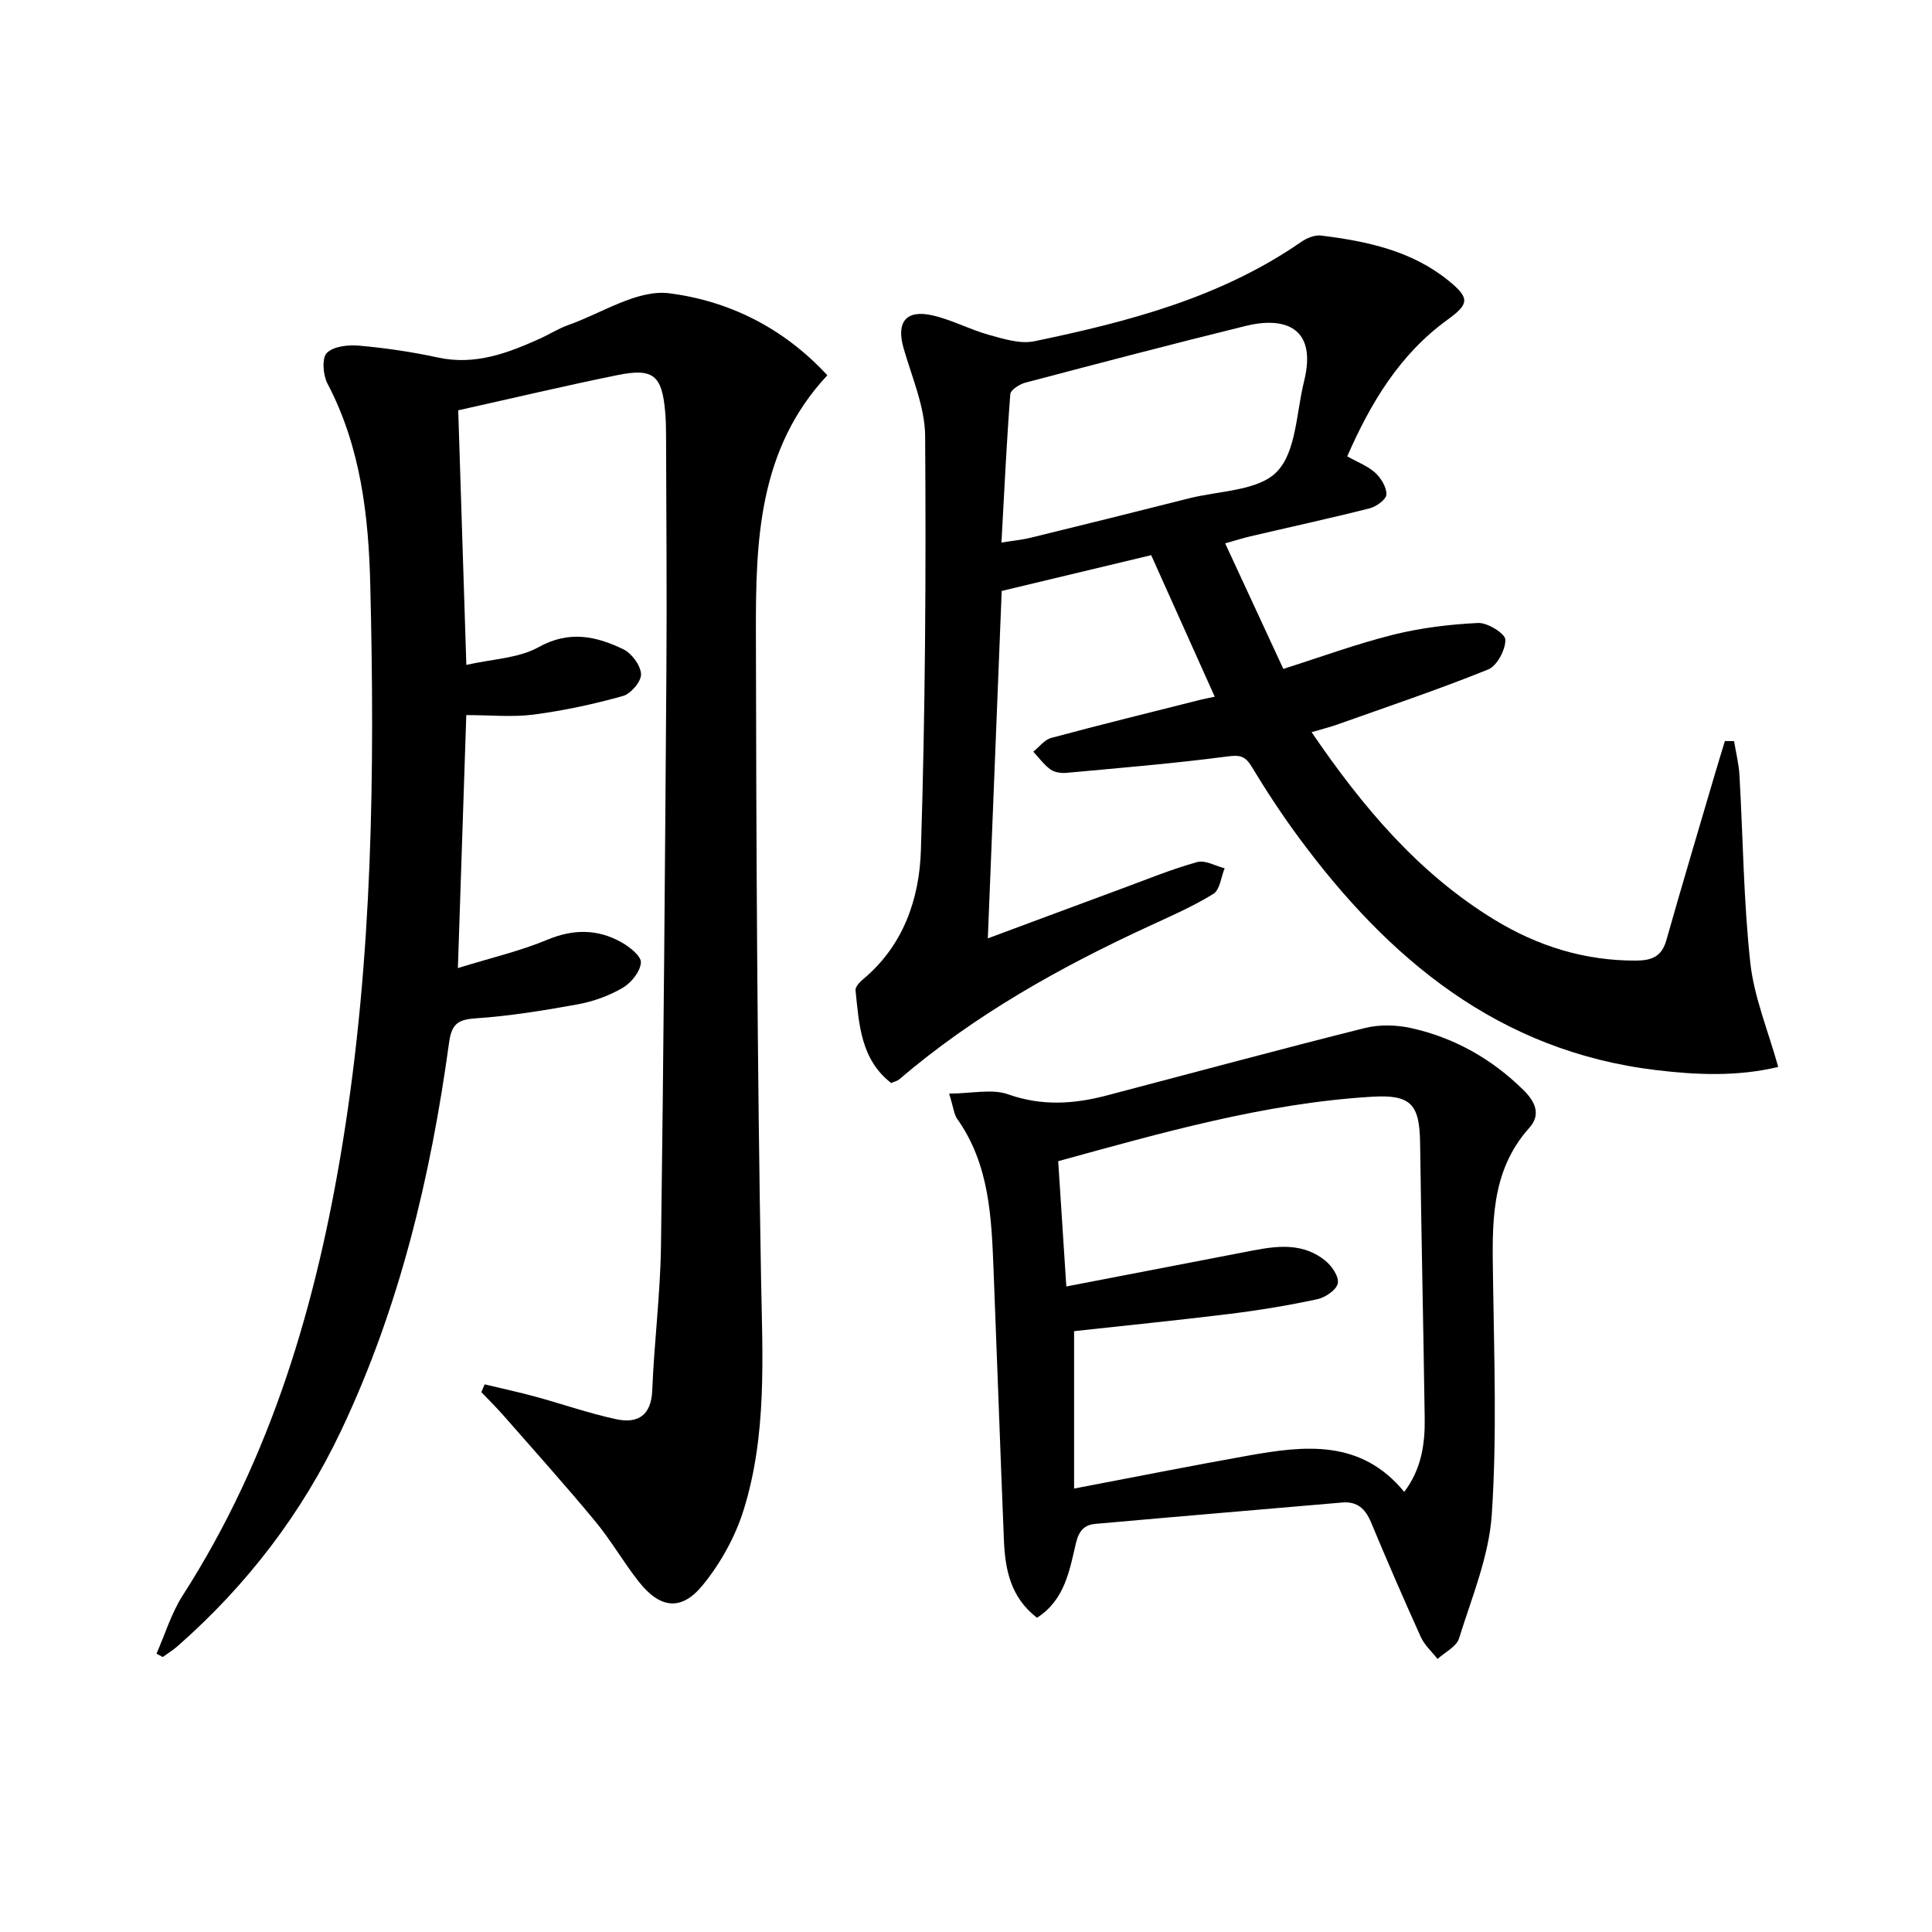
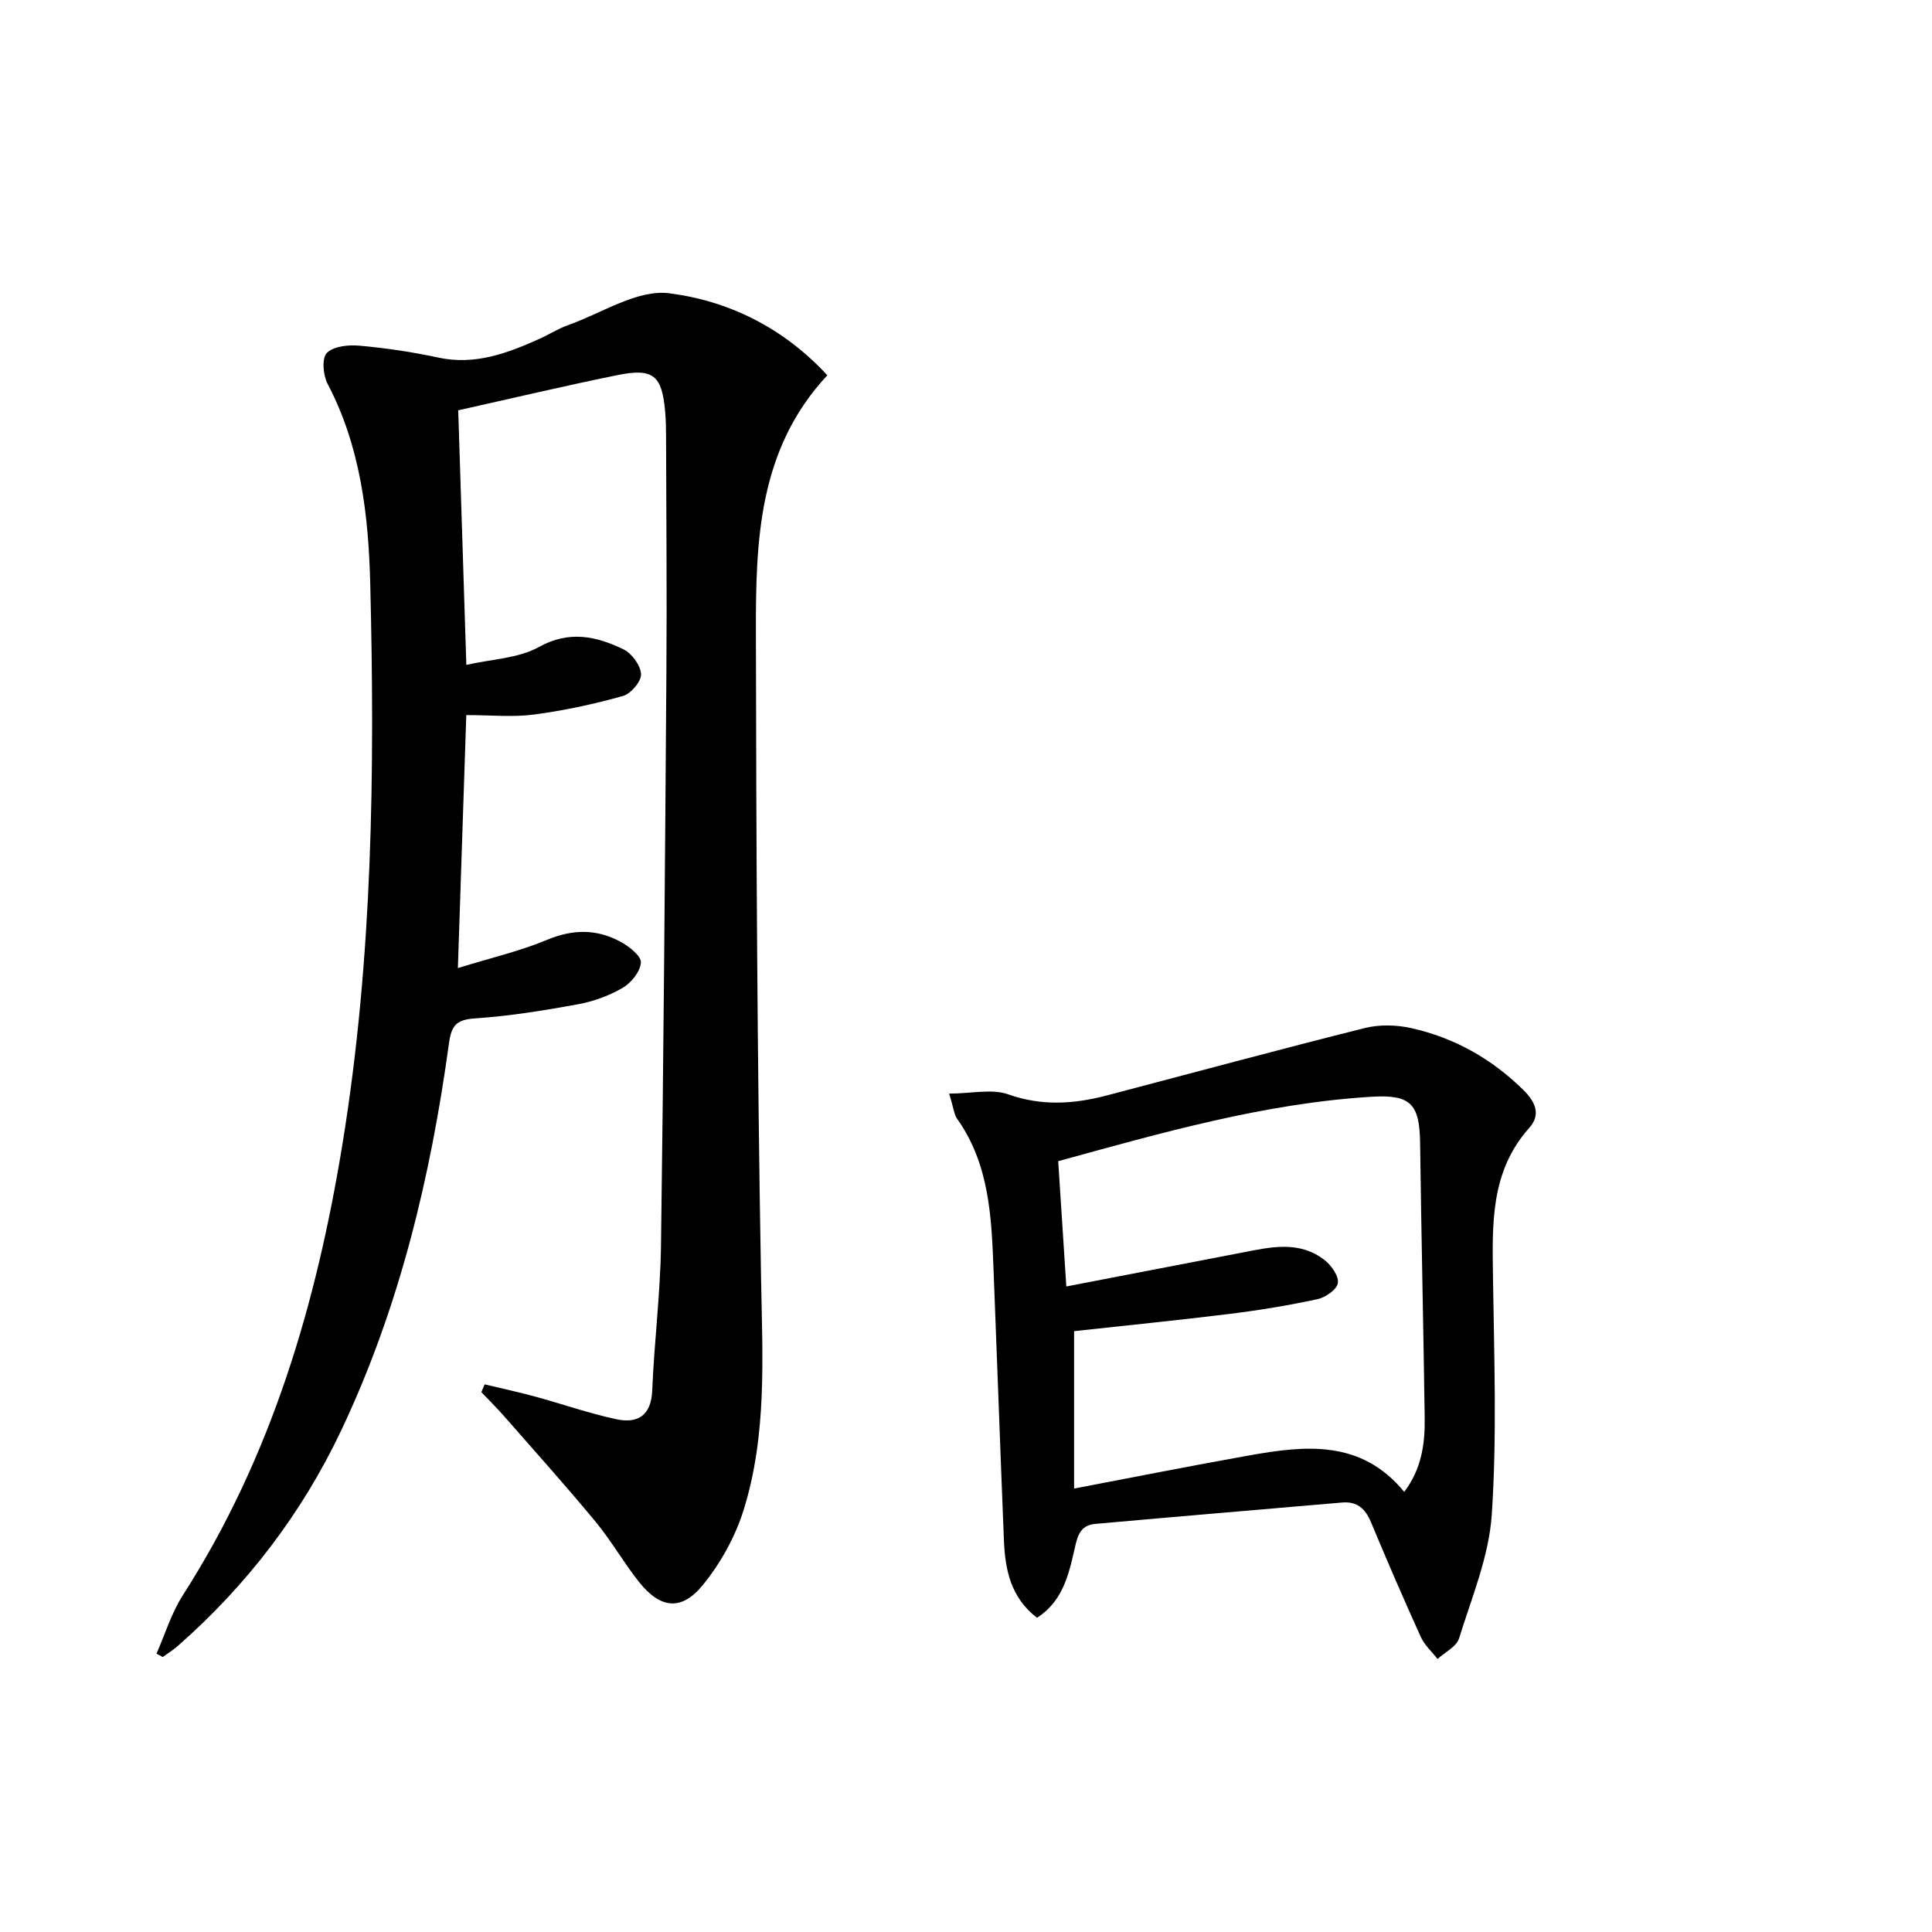
<svg xmlns="http://www.w3.org/2000/svg" enable-background="new 0 0 400 400" viewBox="0 0 400 400">
  <path d="m171.29 77.7c-14.29 15.3-14.82 34.26-14.79 53.11.07 44.64.28 89.28 1.07 133.91.29 16.19 1.26 32.34-3.63 47.97-1.74 5.54-4.78 11.01-8.46 15.51-4.42 5.41-8.8 4.83-13.17-.66-3.2-4.03-5.77-8.58-9.05-12.54-6.14-7.42-12.59-14.6-18.94-21.85-1.49-1.7-3.1-3.28-4.66-4.92.23-.54.45-1.07.68-1.61 3.5.84 7.03 1.59 10.5 2.54 5.59 1.52 11.08 3.46 16.73 4.67 4.43.95 7.26-.71 7.47-5.98.4-9.96 1.67-19.89 1.81-29.85.54-39.64.84-79.28 1.12-118.93.12-16.3-.03-32.59-.07-48.89 0-1.66-.04-3.34-.19-4.99-.66-7.48-2.45-9.03-9.86-7.53-10.71 2.17-21.34 4.7-32.98 7.29.54 16.92 1.09 34.14 1.68 52.71 5.36-1.22 10.78-1.35 14.97-3.68 6.32-3.51 11.88-2.27 17.51.43 1.75.84 3.6 3.33 3.69 5.16.08 1.5-2.11 4.07-3.75 4.53-6.04 1.69-12.22 3.02-18.43 3.84-4.39.58-8.91.11-14 .11-.59 17.65-1.15 34.49-1.74 52.38 6.95-2.15 12.93-3.53 18.5-5.86 5.37-2.24 10.34-2.25 15.26.46 1.74.96 4.22 2.91 4.13 4.26-.12 1.86-2 4.2-3.77 5.23-2.81 1.64-6.06 2.82-9.28 3.41-7.02 1.28-14.1 2.43-21.2 2.91-3.77.25-4.95 1.28-5.47 5.06-3.8 27.74-10.26 54.79-22.32 80.24-8.16 17.23-19.53 32.06-33.84 44.64-.96.85-2.08 1.53-3.12 2.29-.43-.23-.86-.46-1.29-.7 1.79-4.05 3.09-8.42 5.46-12.1 18.39-28.68 27.71-60.5 33.1-93.75 6.21-38.29 6.65-76.88 5.7-115.49-.35-14.25-1.98-28.52-8.85-41.59-.93-1.77-1.21-5.3-.14-6.37 1.4-1.4 4.48-1.71 6.76-1.5 5.44.49 10.89 1.29 16.24 2.45 7.67 1.66 14.4-.88 21.11-3.91 1.97-.89 3.82-2.09 5.85-2.8 6.97-2.47 14.33-7.43 20.93-6.59 12.11 1.54 23.53 7 32.73 16.98z" />
-   <path d="m278.93 94.48c2.15 1.22 4.26 2 5.8 3.4 1.21 1.11 2.36 3.01 2.31 4.51-.04 1.02-2.08 2.5-3.46 2.85-8.2 2.08-16.46 3.87-24.7 5.8-1.58.37-3.13.87-5.22 1.46 4.08 8.8 7.96 17.2 12.04 25.99 7.64-2.42 15.08-5.16 22.72-7.07 5.74-1.43 11.72-2.16 17.63-2.44 1.93-.09 5.59 2.2 5.62 3.45.04 2.1-1.73 5.44-3.57 6.18-10.28 4.15-20.82 7.69-31.27 11.41-1.53.54-3.12.93-5.28 1.57 10.53 15.43 22.07 29.2 37.88 38.84 8.98 5.47 18.67 8.5 29.31 8.45 3.28-.02 5.31-.85 6.26-4.22 3.21-11.33 6.59-22.62 9.91-33.92.72-2.45 1.47-4.88 2.21-7.32.63.01 1.27.02 1.9.03.39 2.37.99 4.72 1.12 7.11.74 12.93.84 25.91 2.24 38.76.78 7.13 3.68 14.03 5.78 21.58-8.46 2.02-16.87 1.66-25.21.66-32.65-3.89-55.51-22.98-74.19-48.35-3.45-4.68-6.64-9.56-9.65-14.54-1.38-2.29-2.58-2.37-5.17-2.03-11.01 1.44-22.08 2.35-33.14 3.37-1.09.1-2.47-.09-3.31-.7-1.36-.99-2.39-2.43-3.56-3.68 1.23-.98 2.32-2.48 3.71-2.85 10.25-2.76 20.56-5.29 30.86-7.89.77-.19 1.55-.33 3-.64-4.47-9.95-8.78-19.54-13.16-29.31-10.58 2.53-20.7 4.95-30.95 7.41-.95 23.91-1.89 47.45-2.87 71.93 9.69-3.6 18.77-6.99 27.87-10.35 5.13-1.9 10.22-3.98 15.48-5.45 1.64-.46 3.77.81 5.68 1.29-.75 1.82-.98 4.46-2.34 5.3-4.21 2.6-8.81 4.6-13.33 6.69-18.5 8.53-36.16 18.42-51.73 31.73-.35.3-.87.4-1.64.74-6.32-4.9-6.65-12.16-7.38-19.19-.08-.73.9-1.75 1.62-2.35 8.3-6.94 11.59-16.61 11.91-26.59.91-28.58 1.08-57.2.88-85.8-.04-6.1-2.76-12.22-4.48-18.27-1.52-5.34.51-7.99 6.02-6.73 4.01.91 7.75 2.95 11.74 4.05 3.03.84 6.44 1.91 9.35 1.3 19.41-4.04 38.53-9.01 55.19-20.54 1.16-.81 2.84-1.51 4.16-1.34 9.47 1.17 18.75 3.13 26.4 9.35 4.45 3.63 4.25 4.82-.25 8.09-9.9 7.18-15.88 17.19-20.74 28.27zm-71.59 17.85c2.47-.4 4.27-.56 6.01-.99 10.93-2.68 21.86-5.38 32.77-8.15 6.28-1.6 14.39-1.53 18.25-5.53 4.02-4.16 4.02-12.28 5.62-18.71 2.79-11.2-4.04-13.45-12.04-11.48-15.27 3.76-30.48 7.75-45.68 11.76-1.2.32-3.03 1.5-3.1 2.39-.77 10.05-1.25 20.12-1.83 30.71z" />
  <path d="m196.51 226.42c4.73-.02 8.87-1.04 12.22.15 6.96 2.47 13.61 2.02 20.43.23 17.79-4.67 35.54-9.48 53.38-13.95 3.04-.76 6.56-.68 9.64.01 8.93 1.99 16.66 6.35 23.24 12.83 2.53 2.49 3.61 5.13 1.21 7.81-8.13 9.09-7.67 20.03-7.52 31.1.23 16.31.83 32.68-.25 48.93-.57 8.68-4.15 17.21-6.78 25.68-.53 1.72-2.92 2.86-4.45 4.26-1.18-1.51-2.7-2.86-3.47-4.56-3.56-7.85-6.98-15.77-10.3-23.72-1.16-2.79-2.83-4.38-5.98-4.11-17.02 1.47-34.05 2.9-51.06 4.42-2.26.2-3.42 1.33-4.05 3.96-1.34 5.65-2.29 11.78-8.07 15.48-5.48-4.21-6.6-9.99-6.85-16.06-.76-18.6-1.4-37.21-2.14-55.81-.43-10.97-.82-21.96-7.55-31.44-.63-.89-.71-2.17-1.65-5.21zm94.22 82.46c3.54-4.67 4.32-9.87 4.24-15.23-.27-18.96-.7-37.93-.95-56.89-.1-8.13-1.84-10.19-10.04-9.69-22.16 1.35-43.36 7.43-64.89 13.34.55 8.52 1.08 16.67 1.68 25.94 12.66-2.44 24.51-4.72 36.36-7.01 5.9-1.14 11.9-2.59 17.19 1.61 1.38 1.09 2.93 3.34 2.66 4.74-.26 1.36-2.59 2.95-4.26 3.3-5.99 1.29-12.06 2.29-18.15 3.04-10.67 1.32-21.37 2.38-32.19 3.57v32.59c12.33-2.35 24.19-4.71 36.09-6.83 11.7-2.09 23.3-3.4 32.26 7.52z" />
</svg>